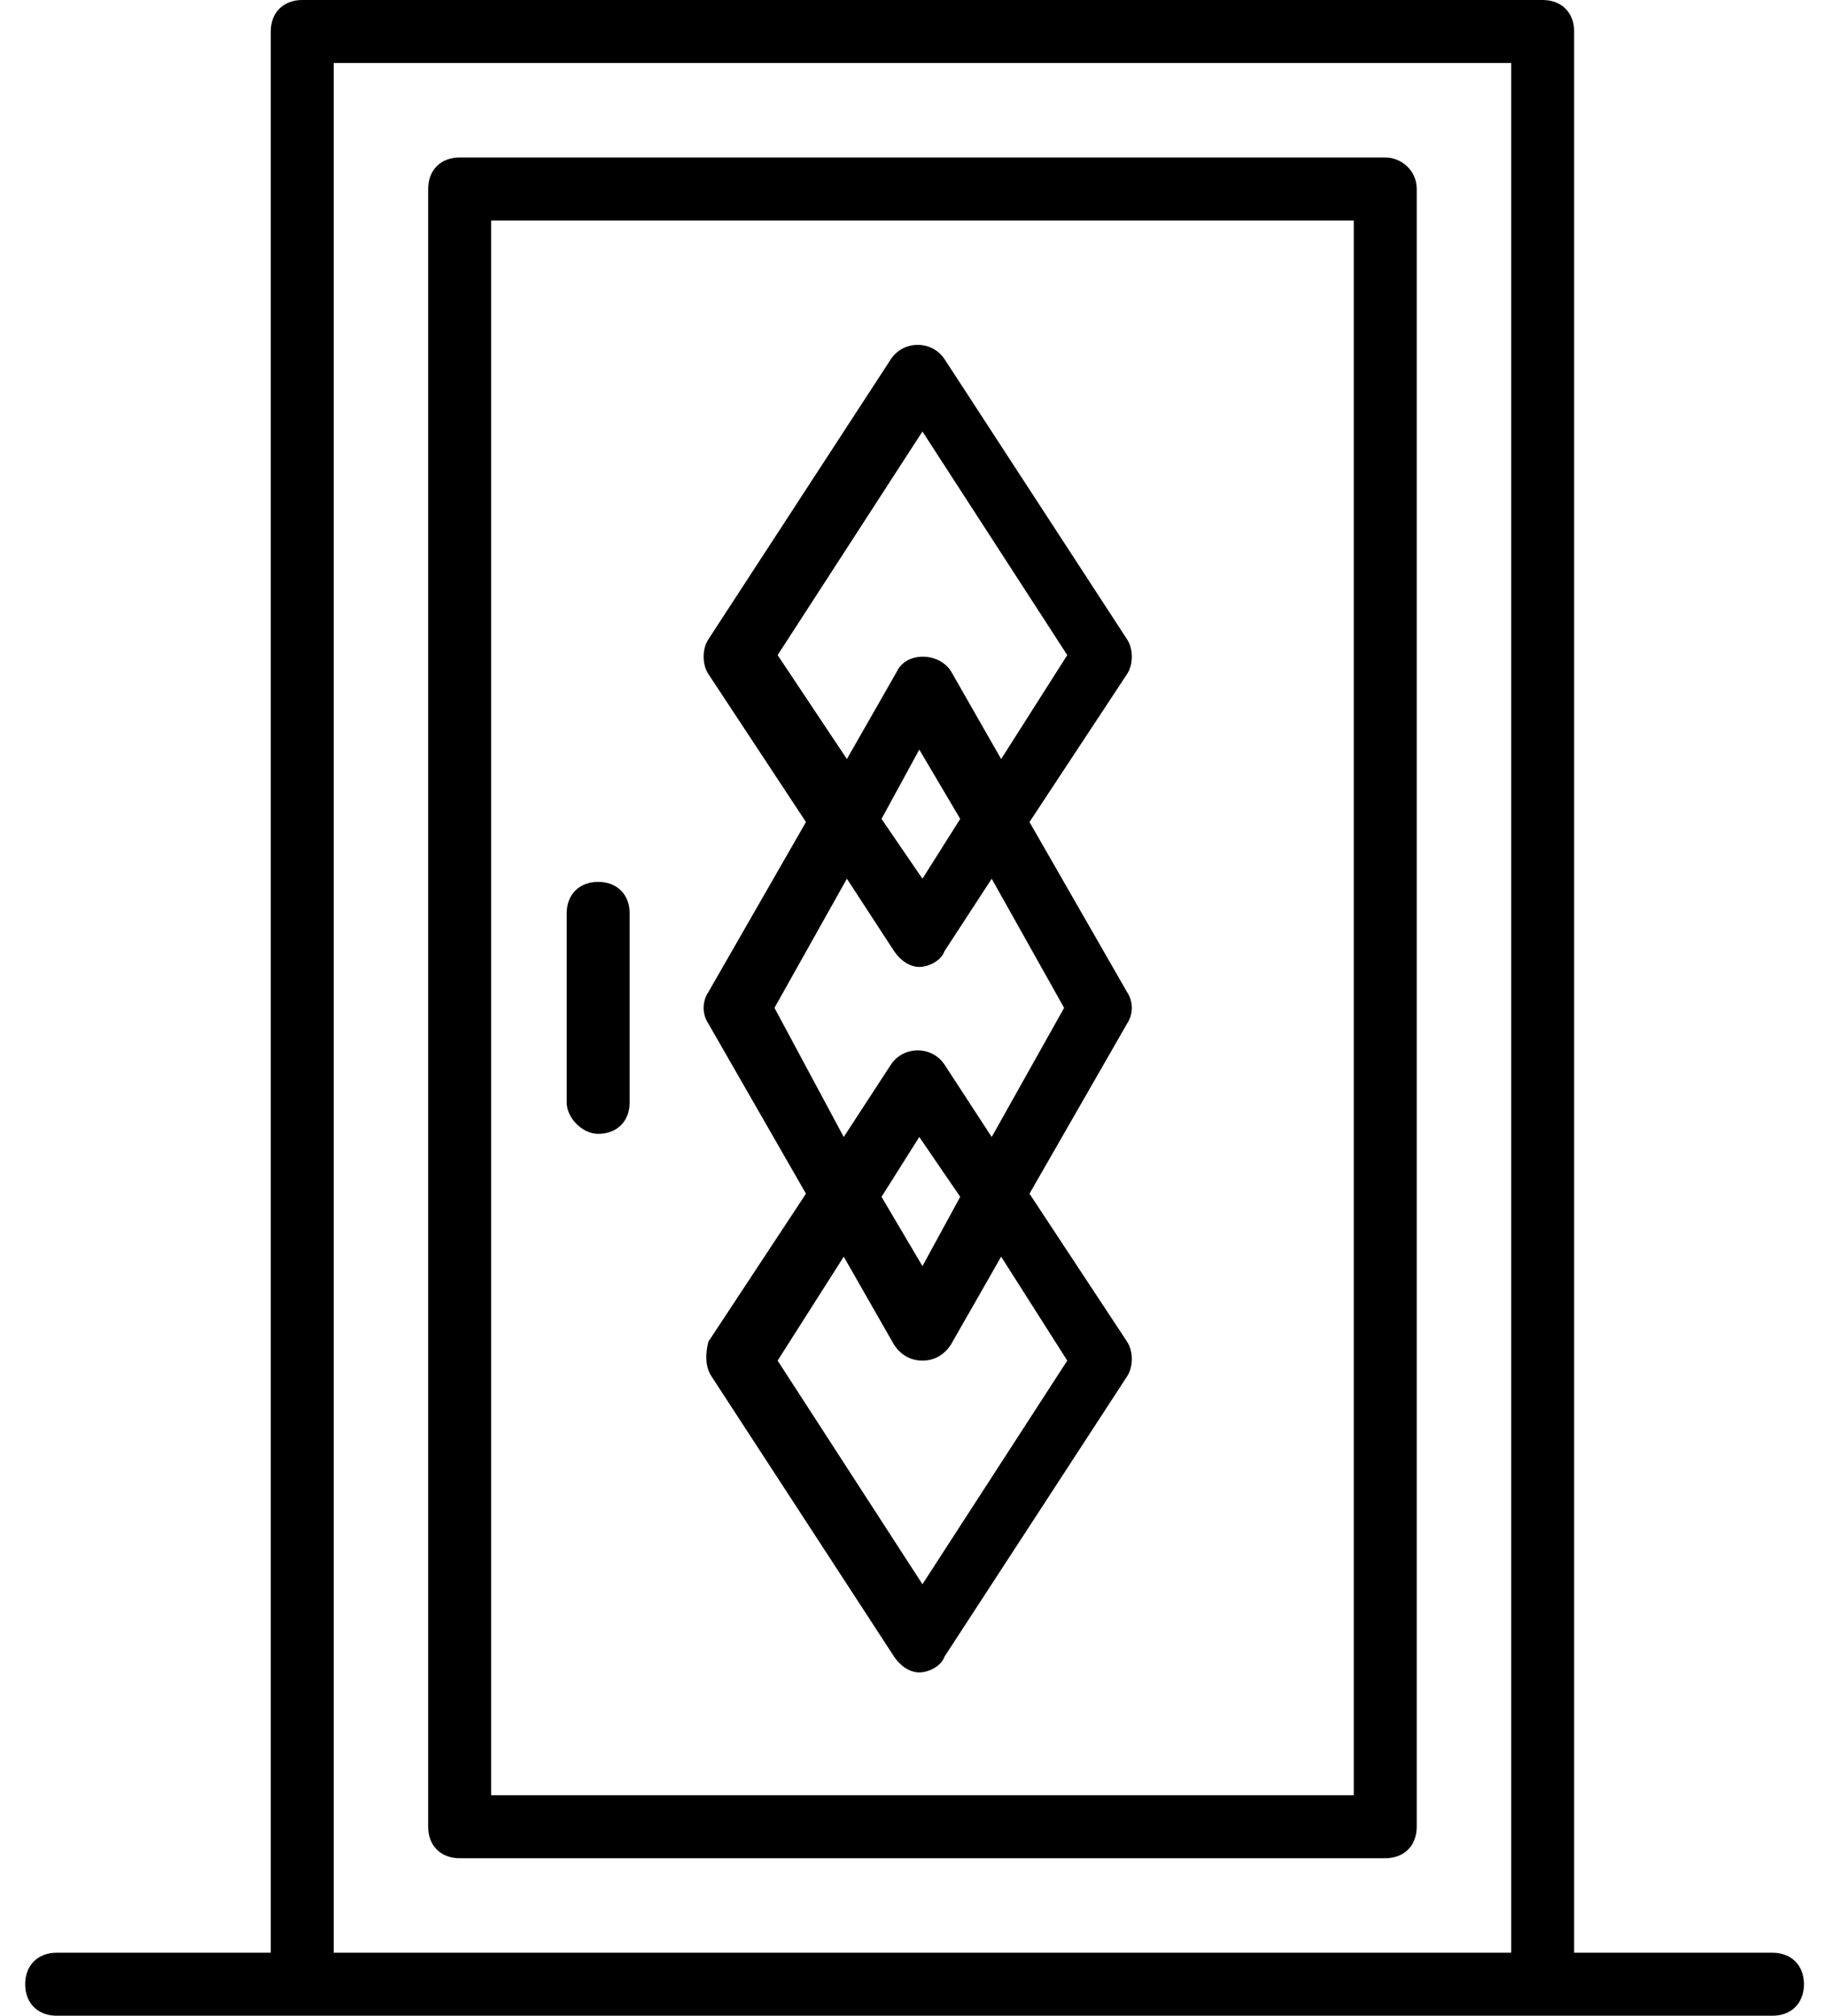
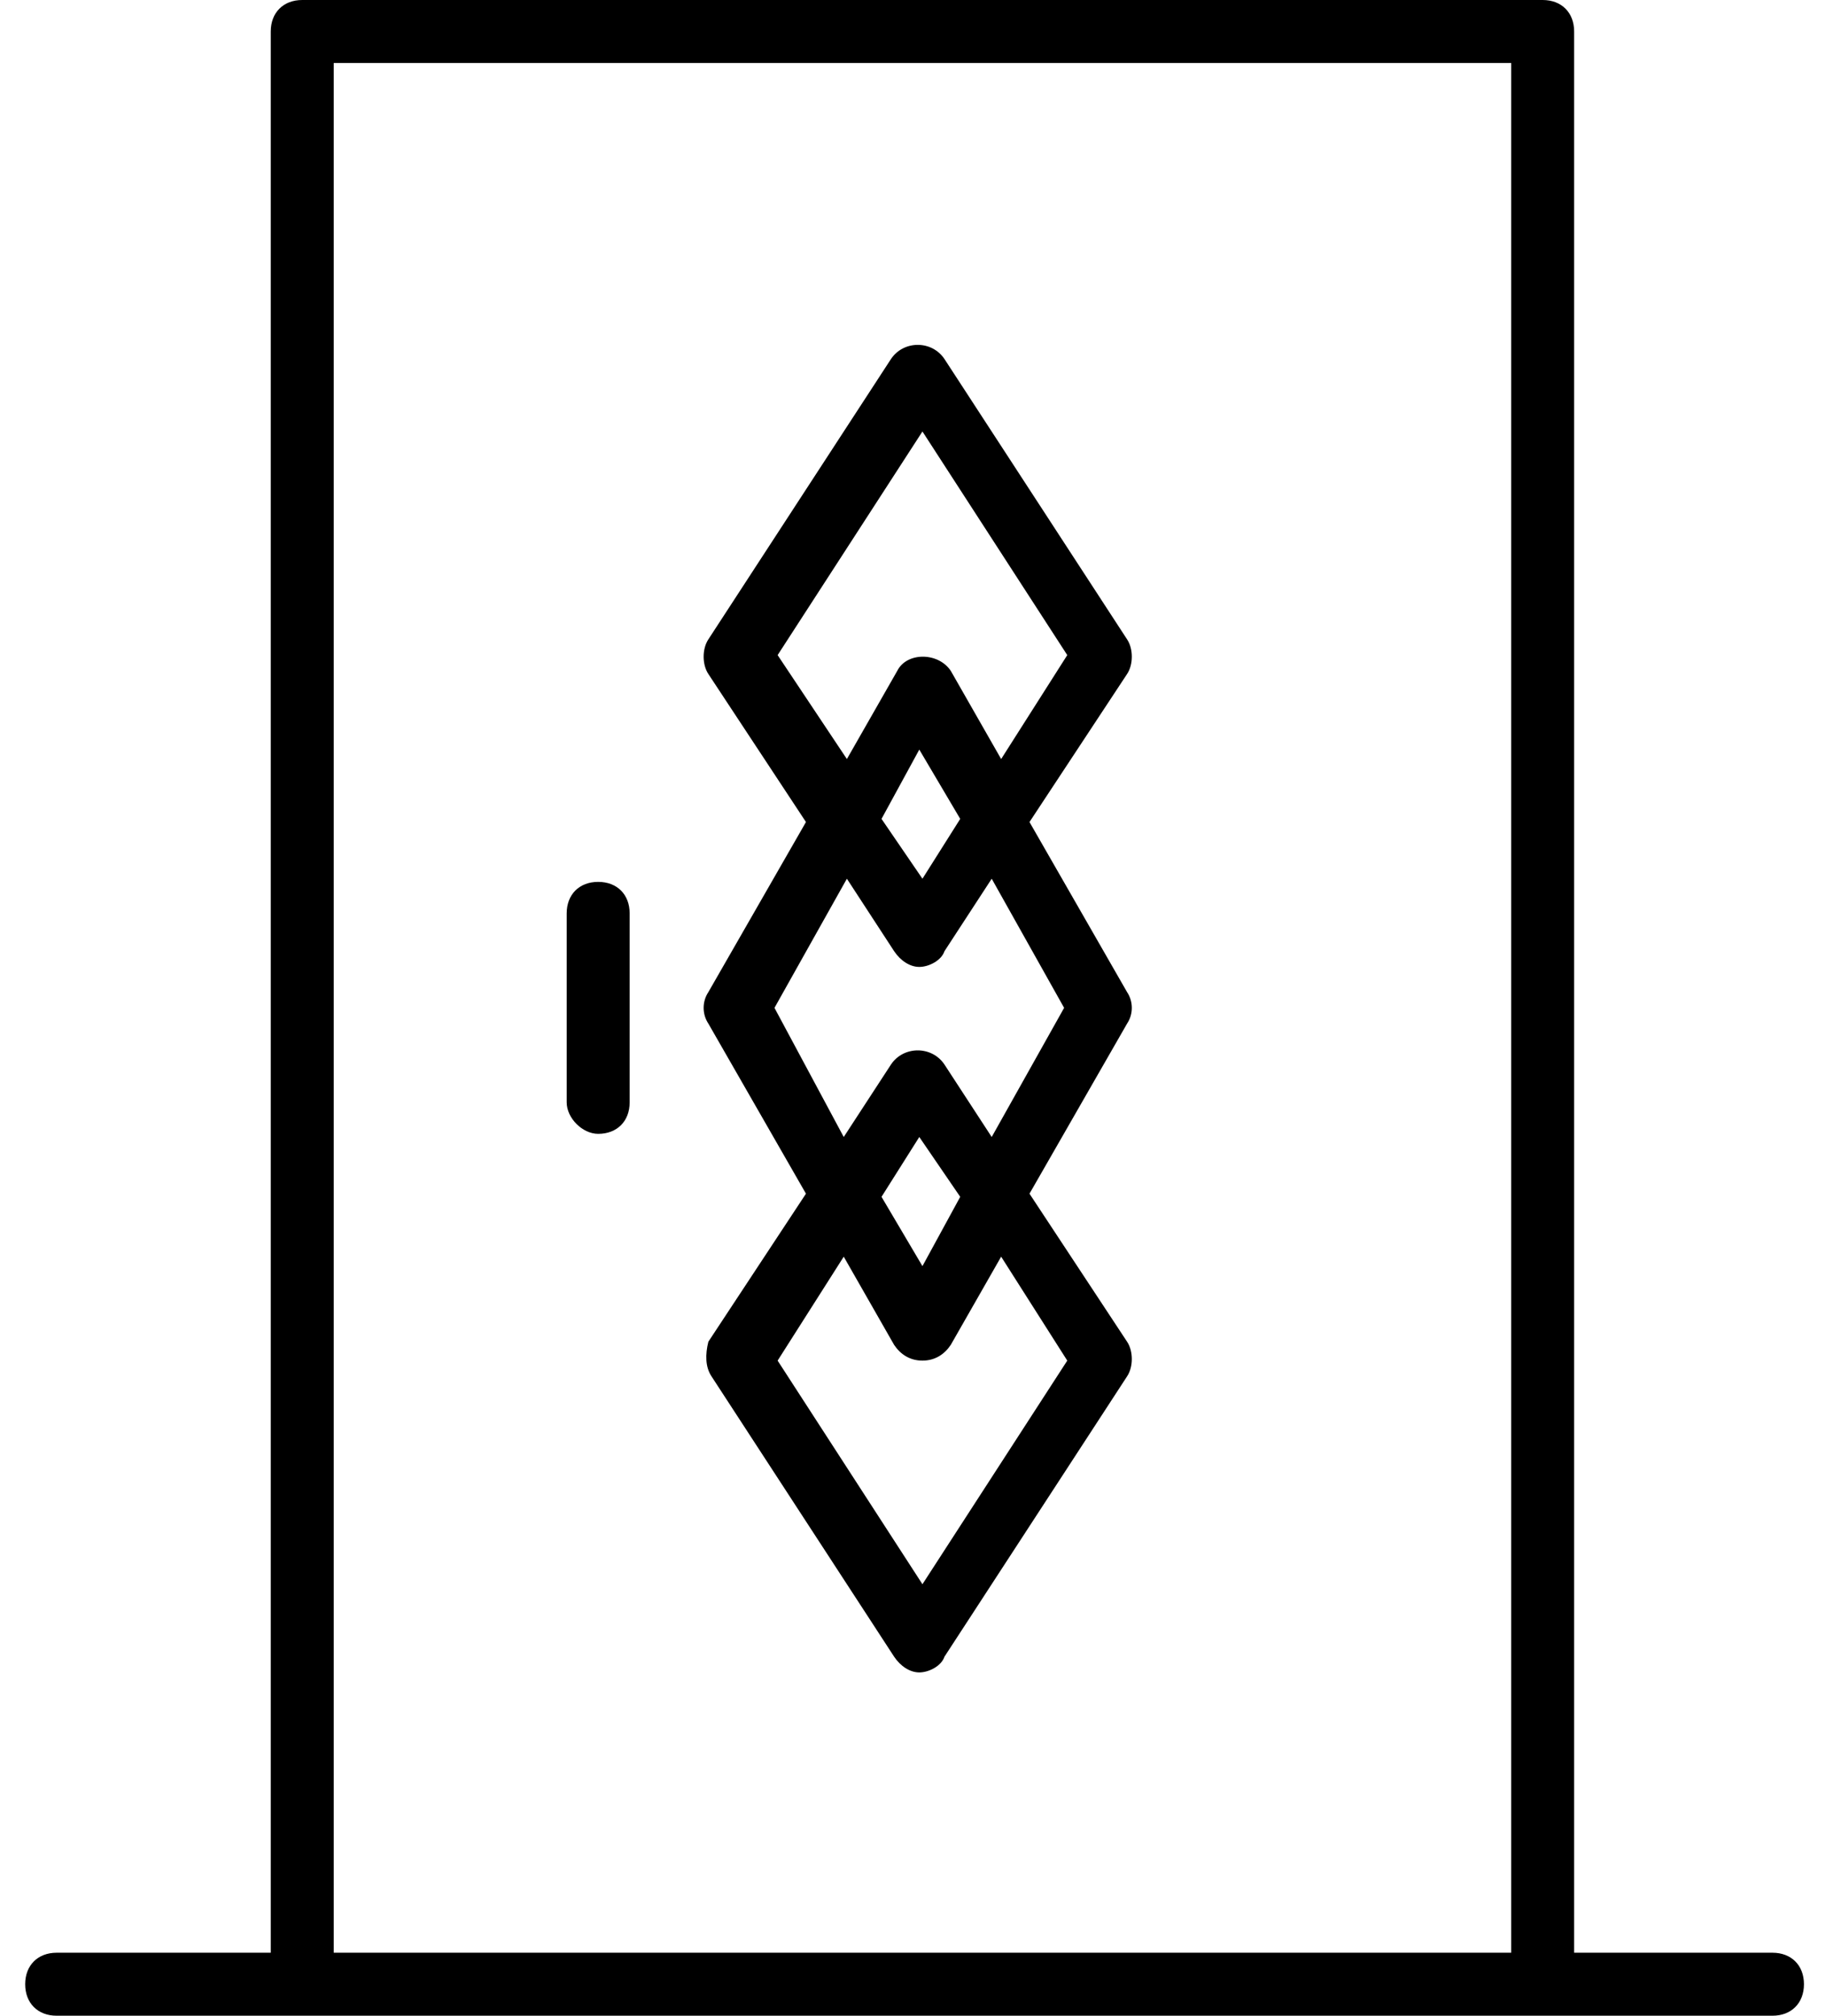
<svg xmlns="http://www.w3.org/2000/svg" width="58" height="64" viewBox="0 0 58 64" fill="none">
  <g clip-path="url(#clip0_151_8)">
    <path d="M8.6 1V62H1.8C1.2 62 0.8 62.4 0.8 63C0.8 63.6 1.2 64 1.8 64C13.3 64 44.8 64 56.3 64C56.9 64 57.3 63.6 57.3 63C57.3 62.4 56.9 62 56.3 62H50V1C50 0.4 49.6 0 49 0H9.6C9 0 8.6 0.4 8.6 1ZM10.6 2H48V62H10.6V2Z" fill="black" />
-     <path d="M44 5H14.6C14 5 13.6 5.4 13.6 6V58C13.6 58.6 14 59 14.6 59H44C44.6 59 45 58.6 45 58V6C45 5.4 44.5 5 44 5ZM43 57H15.6V7H43V57Z" fill="black" />
-     <path d="M22.6 43.7L28.4 52.6C28.6 52.9 28.9 53.1 29.2 53.1C29.5 53.1 29.9 52.9 30 52.6L35.8 43.7C36 43.4 36 42.9 35.8 42.6L32.7 37.9L35.8 32.5C36 32.2 36 31.8 35.8 31.5L32.7 26.1L35.8 21.4C36 21.1 36 20.6 35.8 20.3L30 11.4C29.6 10.8 28.7 10.8 28.3 11.4L22.5 20.3C22.3 20.6 22.3 21.1 22.5 21.4L25.6 26.1L22.5 31.5C22.3 31.8 22.3 32.2 22.5 32.5L25.6 37.9L22.5 42.6C22.4 43 22.4 43.4 22.6 43.7ZM24.7 20.8L29.3 13.7L33.9 20.8L31.8 24.1L30.2 21.3C29.8 20.7 28.8 20.7 28.5 21.3L26.9 24.1L24.7 20.8ZM30.5 26L29.3 27.9L28 26L29.2 23.8L30.5 26ZM24.6 32L26.9 27.9L28.4 30.2C28.6 30.5 28.9 30.7 29.2 30.7C29.5 30.7 29.9 30.5 30 30.2L31.5 27.9L33.8 32L31.5 36.1L30 33.8C29.6 33.2 28.7 33.2 28.3 33.8L26.8 36.1L24.6 32ZM30.5 38L29.3 40.2L28 38L29.2 36.1L30.5 38ZM26.8 39.9L28.4 42.7C28.6 43 28.9 43.2 29.3 43.2C29.7 43.2 30 43 30.2 42.7L31.8 39.9L33.9 43.2L29.3 50.3L24.7 43.2L26.8 39.9Z" fill="black" />
+     <path d="M22.6 43.7L28.4 52.6C28.6 52.9 28.9 53.1 29.2 53.1C29.5 53.1 29.9 52.9 30 52.6L35.8 43.7C36 43.4 36 42.9 35.8 42.6L32.7 37.9L35.8 32.5C36 32.2 36 31.8 35.8 31.5L32.7 26.1L35.8 21.4C36 21.1 36 20.6 35.8 20.3L30 11.4C29.6 10.8 28.7 10.8 28.3 11.4L22.5 20.3C22.3 20.6 22.3 21.1 22.5 21.4L25.6 26.1L22.5 31.5C22.3 31.8 22.3 32.2 22.5 32.5L25.6 37.9L22.5 42.6C22.4 43 22.4 43.4 22.6 43.7ZM24.7 20.8L29.3 13.7L33.9 20.8L31.8 24.1L30.2 21.3C29.8 20.7 28.8 20.7 28.5 21.3L26.9 24.1L24.7 20.8ZM30.5 26L29.3 27.9L28 26L29.2 23.8L30.5 26ZM24.6 32L26.9 27.9L28.4 30.2C28.6 30.5 28.9 30.7 29.2 30.7C29.5 30.7 29.9 30.5 30 30.2L31.5 27.9L33.8 32L31.5 36.1L30 33.8C29.6 33.2 28.7 33.2 28.3 33.8L26.8 36.1L24.6 32ZM30.5 38L29.3 40.2L28 38L29.2 36.1L30.5 38ZM26.8 39.9L28.4 42.7C28.6 43 28.9 43.2 29.3 43.2C29.7 43.2 30 43 30.2 42.7L31.8 39.9L33.9 43.2L29.3 50.3L24.7 43.2L26.8 39.9" fill="black" />
    <path d="M19 36C19.6 36 20 35.6 20 35V29C20 28.4 19.6 28 19 28C18.4 28 18 28.4 18 29V35C18 35.5 18.5 36 19 36Z" fill="black" />
  </g>
  <defs>
    <clipPath id="clip0_151_8">
      <rect width="58" height="64" fill="white" />
    </clipPath>
  </defs>
</svg>